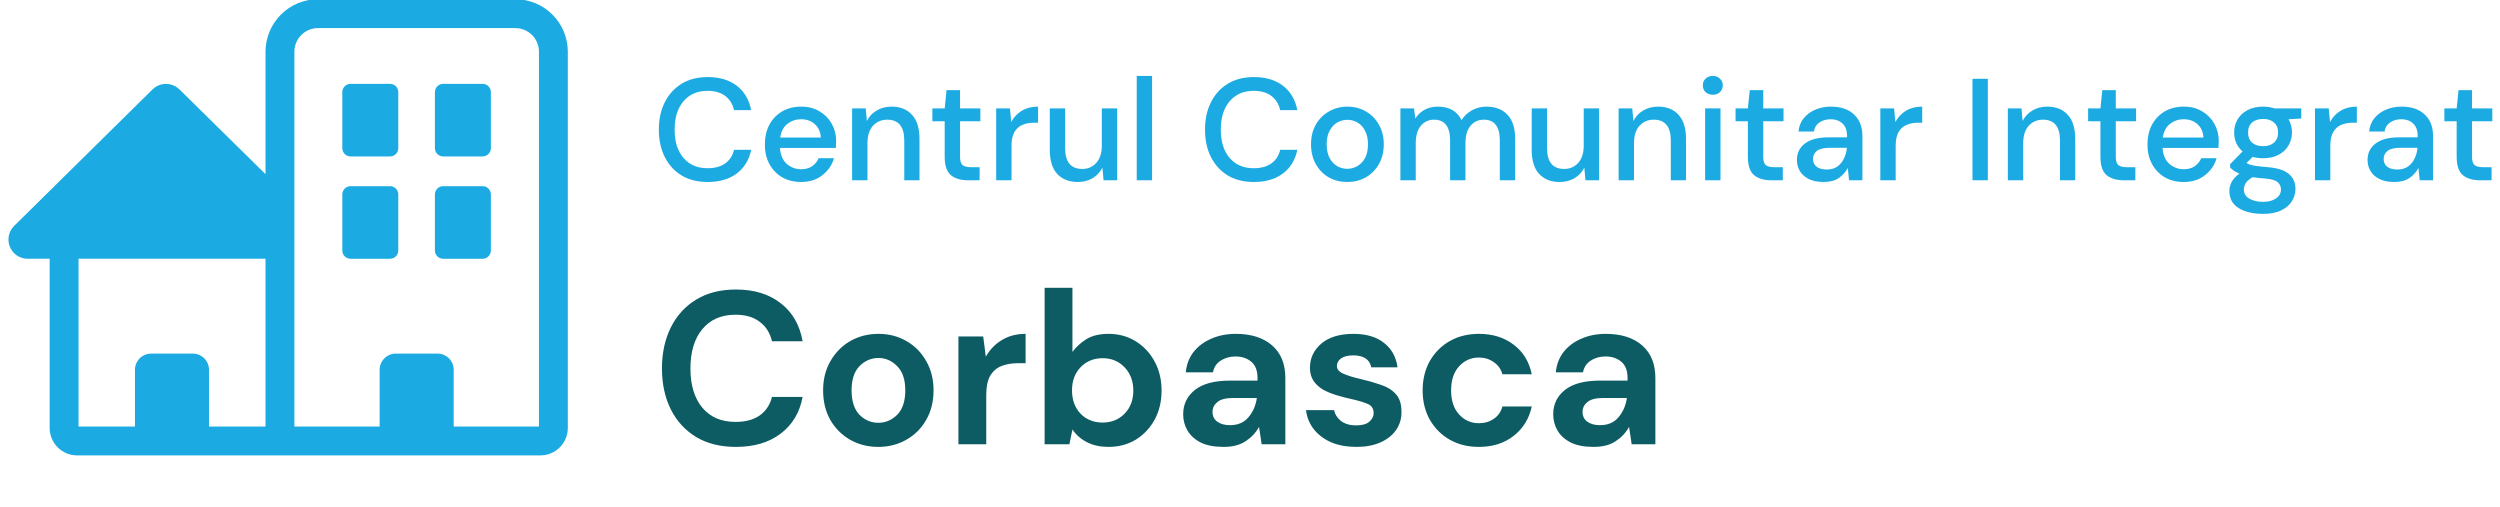
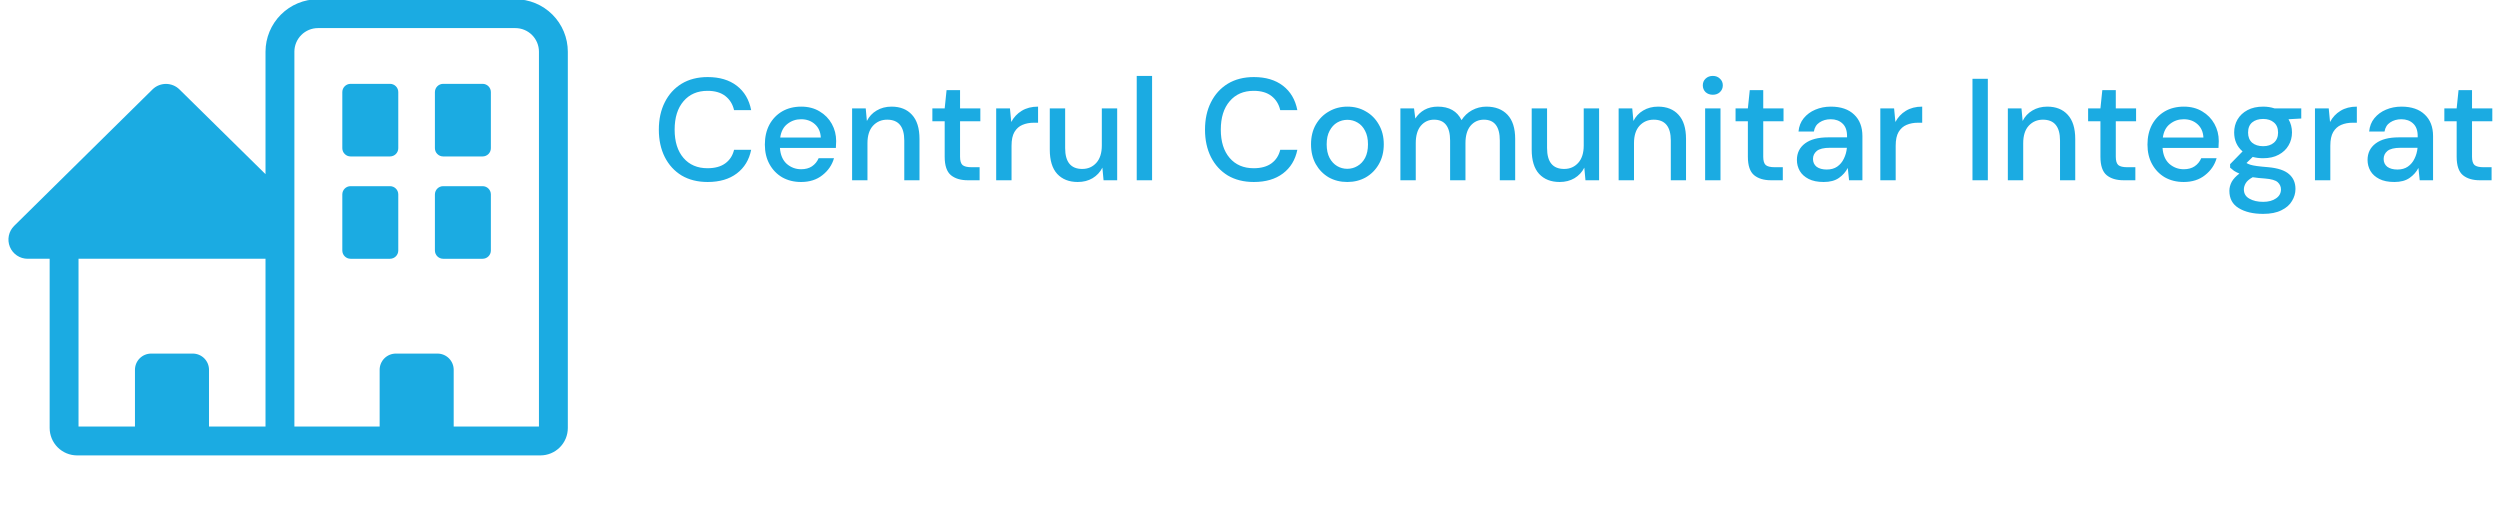
<svg xmlns="http://www.w3.org/2000/svg" width="5520" height="1120" viewBox="0 0 5520 1120" fill="none">
  <g clip-path="url(#clip0_1906_24486)">
    <path d="M1137.8 -1.719H701.904C671.227 -1.63 641.834 10.609 620.16 32.319C598.485 54.029 586.294 83.441 586.254 114.119V384.569L396.242 197.481C388.306 189.658 377.61 185.273 366.467 185.273C355.323 185.273 344.627 189.658 336.692 197.481L31.254 498.756C25.277 504.655 21.185 512.196 19.498 520.423C17.81 528.65 18.603 537.192 21.776 544.968C24.949 552.744 30.359 559.402 37.321 564.1C44.282 568.798 52.481 571.323 60.879 571.356H109.629V945.006C109.649 961.026 116.011 976.387 127.325 987.729C138.639 999.071 153.984 1005.47 170.004 1005.53H1193.12C1201.07 1005.54 1208.95 1003.98 1216.31 1000.95C1223.66 997.91 1230.34 993.453 1235.98 987.833C1241.61 982.212 1246.08 975.537 1249.13 968.188C1252.18 960.84 1253.75 952.963 1253.75 945.006V114.119C1253.72 83.386 1241.49 53.923 1219.75 32.202C1198.01 10.482 1168.54 -1.719 1137.8 -1.719ZM586.254 941.781H461.492V816.494C461.482 807.002 457.704 797.903 450.989 791.195C444.274 784.487 435.171 780.719 425.679 780.719H333.767C324.279 780.719 315.179 784.488 308.47 791.197C301.761 797.906 297.992 807.006 297.992 816.494V941.781H173.379V571.356H586.254V941.781ZM1190 941.781H1001.75V816.494C1001.74 807.002 997.967 797.903 991.252 791.195C984.537 784.487 975.433 780.719 965.942 780.719H874.067C869.365 780.714 864.709 781.636 860.365 783.431C856.02 785.227 852.072 787.861 848.746 791.184C845.42 794.506 842.781 798.452 840.981 802.795C839.181 807.138 838.254 811.793 838.254 816.494V941.781H650.004V114.119C650.014 100.307 655.505 87.064 665.271 77.298C675.037 67.532 688.28 62.041 702.092 62.031H1137.8C1144.65 62.021 1151.44 63.361 1157.77 65.974C1164.1 68.587 1169.85 72.421 1174.7 77.258C1179.55 82.096 1183.39 87.841 1186.02 94.165C1188.64 100.49 1190 107.27 1190 114.119V941.781Z" fill="#1BABE2" />
    <path d="M861.13 185.117H774.093C764.006 185.117 755.83 193.294 755.83 203.38V327.167C755.83 337.253 764.006 345.43 774.093 345.43H861.13C871.216 345.43 879.393 337.253 879.393 327.167V203.38C879.393 193.294 871.216 185.117 861.13 185.117Z" fill="#1BABE2" />
    <path d="M1065.58 185.117H978.546C968.46 185.117 960.283 193.294 960.283 203.38V327.167C960.283 337.253 968.46 345.43 978.546 345.43H1065.58C1075.67 345.43 1083.85 337.253 1083.85 327.167V203.38C1083.85 193.294 1075.67 185.117 1065.58 185.117Z" fill="#1BABE2" />
    <path d="M861.13 411.055H774.093C764.006 411.055 755.83 419.231 755.83 429.317V553.105C755.83 563.191 764.006 571.367 774.093 571.367H861.13C871.216 571.367 879.393 563.191 879.393 553.105V429.317C879.393 419.231 871.216 411.055 861.13 411.055Z" fill="#1BABE2" />
    <path d="M1065.58 411.055H978.546C968.46 411.055 960.283 419.231 960.283 429.317V553.105C960.283 563.191 968.46 571.367 978.546 571.367H1065.58C1075.67 571.367 1083.85 563.191 1083.85 553.105V429.317C1083.85 419.231 1075.67 411.055 1065.58 411.055Z" fill="#1BABE2" />
  </g>
  <path d="M1562.56 401.84C1540.37 401.84 1521.17 397.04 1504.96 387.44C1488.96 377.627 1476.59 364.08 1467.84 346.8C1459.09 329.307 1454.72 309.147 1454.72 286.32C1454.72 263.28 1459.09 243.12 1467.84 225.84C1476.59 208.347 1488.96 194.693 1504.96 184.88C1521.17 175.067 1540.37 170.16 1562.56 170.16C1588.8 170.16 1610.24 176.56 1626.88 189.36C1643.52 202.16 1654.08 220.08 1658.56 243.12H1620.8C1617.81 230.107 1611.41 219.76 1601.6 212.08C1591.79 204.4 1578.67 200.56 1562.24 200.56C1539.84 200.56 1522.13 208.24 1509.12 223.6C1496.11 238.747 1489.6 259.653 1489.6 286.32C1489.6 312.773 1496.11 333.573 1509.12 348.72C1522.13 363.867 1539.84 371.44 1562.24 371.44C1578.67 371.44 1591.79 367.813 1601.6 360.56C1611.41 353.307 1617.81 343.387 1620.8 330.8H1658.56C1654.08 352.987 1643.52 370.373 1626.88 382.96C1610.24 395.547 1588.8 401.84 1562.56 401.84ZM1768.81 401.84C1753.23 401.84 1739.37 398.427 1727.21 391.6C1715.26 384.56 1705.87 374.853 1699.05 362.48C1692.22 350.107 1688.81 335.707 1688.81 319.28C1688.81 302.64 1692.11 288.027 1698.73 275.44C1705.55 262.853 1714.94 253.04 1726.89 246C1739.05 238.96 1753.13 235.44 1769.13 235.44C1784.7 235.44 1798.25 238.96 1809.77 246C1821.29 252.827 1830.25 262 1836.65 273.52C1843.05 285.04 1846.25 297.733 1846.25 311.6C1846.25 313.733 1846.14 316.08 1845.93 318.64C1845.93 320.987 1845.82 323.653 1845.61 326.64H1722.09C1723.15 342 1728.17 353.733 1737.13 361.84C1746.3 369.733 1756.86 373.68 1768.81 373.68C1778.41 373.68 1786.41 371.547 1792.81 367.28C1799.42 362.8 1804.33 356.827 1807.53 349.36H1841.45C1837.18 364.293 1828.65 376.773 1815.85 386.8C1803.26 396.827 1787.58 401.84 1768.81 401.84ZM1768.81 263.28C1757.5 263.28 1747.47 266.693 1738.73 273.52C1729.98 280.133 1724.65 290.16 1722.73 303.6H1812.33C1811.69 291.227 1807.31 281.413 1799.21 274.16C1791.1 266.907 1780.97 263.28 1768.81 263.28ZM1881.44 398V239.28H1911.52L1914.08 267.12C1918.99 257.307 1926.13 249.627 1935.52 244.08C1945.12 238.32 1956.11 235.44 1968.48 235.44C1987.68 235.44 2002.72 241.413 2013.6 253.36C2024.69 265.307 2030.24 283.12 2030.24 306.8V398H1996.64V310.32C1996.64 279.6 1984.05 264.24 1958.88 264.24C1946.29 264.24 1935.84 268.72 1927.52 277.68C1919.41 286.64 1915.36 299.44 1915.36 316.08V398H1881.44ZM2136.75 398C2121.18 398 2108.8 394.267 2099.63 386.8C2090.46 379.12 2085.87 365.573 2085.87 346.16V267.76H2058.67V239.28H2085.87L2090.03 198.96H2119.79V239.28H2164.59V267.76H2119.79V346.16C2119.79 354.907 2121.6 360.987 2125.23 364.4C2129.07 367.6 2135.58 369.2 2144.75 369.2H2162.99V398H2136.75ZM2199.57 398V239.28H2229.97L2232.85 269.36C2238.39 258.907 2246.07 250.693 2255.89 244.72C2265.91 238.533 2277.97 235.44 2292.05 235.44V270.96H2282.77C2273.38 270.96 2264.95 272.56 2257.49 275.76C2250.23 278.747 2244.37 283.973 2239.89 291.44C2235.62 298.693 2233.49 308.827 2233.49 321.84V398H2199.57ZM2379.69 401.84C2360.49 401.84 2345.34 395.867 2334.25 383.92C2323.37 371.973 2317.93 354.16 2317.93 330.48V239.28H2351.85V326.96C2351.85 357.68 2364.43 373.04 2389.61 373.04C2402.19 373.04 2412.54 368.56 2420.65 359.6C2428.75 350.64 2432.81 337.84 2432.81 321.2V239.28H2466.73V398H2436.65L2434.09 370.16C2429.18 379.973 2421.93 387.76 2412.33 393.52C2402.94 399.067 2392.06 401.84 2379.69 401.84ZM2509.88 398V167.6H2543.8V398H2509.88ZM2768.5 401.84C2746.31 401.84 2727.11 397.04 2710.9 387.44C2694.9 377.627 2682.52 364.08 2673.78 346.8C2665.03 329.307 2660.66 309.147 2660.66 286.32C2660.66 263.28 2665.03 243.12 2673.78 225.84C2682.52 208.347 2694.9 194.693 2710.9 184.88C2727.11 175.067 2746.31 170.16 2768.5 170.16C2794.74 170.16 2816.18 176.56 2832.82 189.36C2849.46 202.16 2860.02 220.08 2864.5 243.12H2826.74C2823.75 230.107 2817.35 219.76 2807.54 212.08C2797.72 204.4 2784.6 200.56 2768.18 200.56C2745.78 200.56 2728.07 208.24 2715.06 223.6C2702.04 238.747 2695.54 259.653 2695.54 286.32C2695.54 312.773 2702.04 333.573 2715.06 348.72C2728.07 363.867 2745.78 371.44 2768.18 371.44C2784.6 371.44 2797.72 367.813 2807.54 360.56C2817.35 353.307 2823.75 343.387 2826.74 330.8H2864.5C2860.02 352.987 2849.46 370.373 2832.82 382.96C2816.18 395.547 2794.74 401.84 2768.5 401.84ZM2974.74 401.84C2959.6 401.84 2945.94 398.427 2933.78 391.6C2921.84 384.56 2912.34 374.853 2905.3 362.48C2898.26 349.893 2894.74 335.28 2894.74 318.64C2894.74 302 2898.26 287.493 2905.3 275.12C2912.56 262.533 2922.26 252.827 2934.42 246C2946.58 238.96 2960.13 235.44 2975.06 235.44C2990.21 235.44 3003.76 238.96 3015.7 246C3027.86 252.827 3037.46 262.533 3044.5 275.12C3051.76 287.493 3055.38 302 3055.38 318.64C3055.38 335.28 3051.76 349.893 3044.5 362.48C3037.46 374.853 3027.86 384.56 3015.7 391.6C3003.54 398.427 2989.89 401.84 2974.74 401.84ZM2974.74 372.72C2982.85 372.72 2990.32 370.693 2997.14 366.64C3004.18 362.587 3009.84 356.613 3014.1 348.72C3018.37 340.613 3020.5 330.587 3020.5 318.64C3020.5 306.693 3018.37 296.773 3014.1 288.88C3010.05 280.773 3004.5 274.693 2997.46 270.64C2990.64 266.587 2983.17 264.56 2975.06 264.56C2966.96 264.56 2959.38 266.587 2952.34 270.64C2945.52 274.693 2939.97 280.773 2935.7 288.88C2931.44 296.773 2929.3 306.693 2929.3 318.64C2929.3 330.587 2931.44 340.613 2935.7 348.72C2939.97 356.613 2945.52 362.587 2952.34 366.64C2959.17 370.693 2966.64 372.72 2974.74 372.72ZM3092.07 398V239.28H3122.15L3125.03 261.68C3130.15 253.573 3136.87 247.173 3145.19 242.48C3153.72 237.787 3163.53 235.44 3174.63 235.44C3199.8 235.44 3217.29 245.36 3227.11 265.2C3232.87 256.027 3240.55 248.773 3250.15 243.44C3259.96 238.107 3270.52 235.44 3281.83 235.44C3301.67 235.44 3317.24 241.413 3328.55 253.36C3339.85 265.307 3345.51 283.12 3345.51 306.8V398H3311.59V310.32C3311.59 279.6 3299.85 264.24 3276.39 264.24C3264.44 264.24 3254.63 268.72 3246.94 277.68C3239.48 286.64 3235.75 299.44 3235.75 316.08V398H3201.83V310.32C3201.83 279.6 3189.99 264.24 3166.31 264.24C3154.57 264.24 3144.87 268.72 3137.19 277.68C3129.72 286.64 3125.99 299.44 3125.99 316.08V398H3092.07ZM3443.75 401.84C3424.55 401.84 3409.4 395.867 3398.31 383.92C3387.43 371.973 3381.99 354.16 3381.99 330.48V239.28H3415.91V326.96C3415.91 357.68 3428.5 373.04 3453.67 373.04C3466.26 373.04 3476.6 368.56 3484.71 359.6C3492.82 350.64 3496.87 337.84 3496.87 321.2V239.28H3530.79V398H3500.71L3498.15 370.16C3493.24 379.973 3485.99 387.76 3476.39 393.52C3467 399.067 3456.12 401.84 3443.75 401.84ZM3573.94 398V239.28H3604.02L3606.58 267.12C3611.49 257.307 3618.63 249.627 3628.02 244.08C3637.62 238.32 3648.61 235.44 3660.98 235.44C3680.18 235.44 3695.22 241.413 3706.1 253.36C3717.19 265.307 3722.74 283.12 3722.74 306.8V398H3689.14V310.32C3689.14 279.6 3676.55 264.24 3651.38 264.24C3638.79 264.24 3628.34 268.72 3620.02 277.68C3611.91 286.64 3607.86 299.44 3607.86 316.08V398H3573.94ZM3781.89 209.2C3775.49 209.2 3770.16 207.28 3765.89 203.44C3761.84 199.387 3759.81 194.373 3759.81 188.4C3759.81 182.427 3761.84 177.52 3765.89 173.68C3770.16 169.627 3775.49 167.6 3781.89 167.6C3788.29 167.6 3793.52 169.627 3797.57 173.68C3801.84 177.52 3803.97 182.427 3803.97 188.4C3803.97 194.373 3801.84 199.387 3797.57 203.44C3793.52 207.28 3788.29 209.2 3781.89 209.2ZM3764.93 398V239.28H3798.85V398H3764.93ZM3910.19 398C3894.61 398 3882.24 394.267 3873.07 386.8C3863.89 379.12 3859.31 365.573 3859.31 346.16V267.76H3832.11V239.28H3859.31L3863.47 198.96H3893.23V239.28H3938.03V267.76H3893.23V346.16C3893.23 354.907 3895.04 360.987 3898.67 364.4C3902.51 367.6 3909.01 369.2 3918.19 369.2H3936.43V398H3910.19ZM4026.76 401.84C4013.32 401.84 4002.23 399.6 3993.48 395.12C3984.74 390.64 3978.23 384.773 3973.96 377.52C3969.7 370.053 3967.56 361.947 3967.56 353.2C3967.56 337.84 3973.54 325.68 3985.48 316.72C3997.43 307.76 4014.5 303.28 4036.68 303.28H4078.28V300.4C4078.28 288.027 4074.87 278.747 4068.04 272.56C4061.43 266.373 4052.79 263.28 4042.12 263.28C4032.74 263.28 4024.52 265.627 4017.48 270.32C4010.66 274.8 4006.5 281.52 4005 290.48H3971.08C3972.15 278.96 3975.99 269.147 3982.6 261.04C3989.43 252.72 3997.96 246.427 4008.2 242.16C4018.66 237.68 4030.07 235.44 4042.44 235.44C4064.63 235.44 4081.8 241.307 4093.96 253.04C4106.12 264.56 4112.2 280.347 4112.2 300.4V398H4082.76L4079.88 370.8C4075.4 379.547 4068.9 386.907 4060.36 392.88C4051.83 398.853 4040.63 401.84 4026.76 401.84ZM4033.48 374.32C4042.66 374.32 4050.34 372.187 4056.52 367.92C4062.92 363.44 4067.83 357.573 4071.24 350.32C4074.87 343.067 4077.11 335.067 4077.96 326.32H4040.2C4026.76 326.32 4017.16 328.667 4011.4 333.36C4005.86 338.053 4003.08 343.92 4003.08 350.96C4003.08 358.213 4005.75 363.973 4011.08 368.24C4016.63 372.293 4024.1 374.32 4033.48 374.32ZM4151.75 398V239.28H4182.15L4185.03 269.36C4190.58 258.907 4198.26 250.693 4208.07 244.72C4218.1 238.533 4230.15 235.44 4244.23 235.44V270.96H4234.95C4225.57 270.96 4217.14 272.56 4209.67 275.76C4202.42 278.747 4196.55 283.973 4192.07 291.44C4187.81 298.693 4185.67 308.827 4185.67 321.84V398H4151.75ZM4355.22 398V174H4389.14V398H4355.22ZM4433.32 398V239.28H4463.4L4465.96 267.12C4470.86 257.307 4478.01 249.627 4487.4 244.08C4497 238.32 4507.98 235.44 4520.36 235.44C4539.56 235.44 4554.6 241.413 4565.48 253.36C4576.57 265.307 4582.12 283.12 4582.12 306.8V398H4548.52V310.32C4548.52 279.6 4535.93 264.24 4510.76 264.24C4498.17 264.24 4487.72 268.72 4479.4 277.68C4471.29 286.64 4467.24 299.44 4467.24 316.08V398H4433.32ZM4688.63 398C4673.05 398 4660.68 394.267 4651.51 386.8C4642.33 379.12 4637.75 365.573 4637.75 346.16V267.76H4610.55V239.28H4637.75L4641.91 198.96H4671.67V239.28H4716.47V267.76H4671.67V346.16C4671.67 354.907 4673.48 360.987 4677.11 364.4C4680.95 367.6 4687.45 369.2 4696.63 369.2H4714.87V398H4688.63ZM4821.62 401.84C4806.04 401.84 4792.18 398.427 4780.02 391.6C4768.07 384.56 4758.68 374.853 4751.86 362.48C4745.03 350.107 4741.62 335.707 4741.62 319.28C4741.62 302.64 4744.92 288.027 4751.54 275.44C4758.36 262.853 4767.75 253.04 4779.7 246C4791.86 238.96 4805.94 235.44 4821.94 235.44C4837.51 235.44 4851.06 238.96 4862.58 246C4874.1 252.827 4883.06 262 4889.46 273.52C4895.86 285.04 4899.06 297.733 4899.06 311.6C4899.06 313.733 4898.95 316.08 4898.74 318.64C4898.74 320.987 4898.63 323.653 4898.42 326.64H4774.9C4775.96 342 4780.98 353.733 4789.94 361.84C4799.11 369.733 4809.67 373.68 4821.62 373.68C4831.22 373.68 4839.22 371.547 4845.62 367.28C4852.23 362.8 4857.14 356.827 4860.34 349.36H4894.26C4889.99 364.293 4881.46 376.773 4868.66 386.8C4856.07 396.827 4840.39 401.84 4821.62 401.84ZM4821.62 263.28C4810.31 263.28 4800.28 266.693 4791.54 273.52C4782.79 280.133 4777.46 290.16 4775.54 303.6H4865.14C4864.5 291.227 4860.12 281.413 4852.02 274.16C4843.91 266.907 4833.78 263.28 4821.62 263.28ZM4997.03 349.36C4988.71 349.36 4981.03 348.4 4973.99 346.48L4960.23 359.92C4962.57 361.413 4965.45 362.693 4968.87 363.76C4972.28 364.827 4977.08 365.787 4983.27 366.64C4989.45 367.493 4997.88 368.347 5008.55 369.2C5029.67 371.12 5044.92 376.24 5054.31 384.56C5063.69 392.667 5068.39 403.547 5068.39 417.2C5068.39 426.587 5065.83 435.44 5060.71 443.76C5055.8 452.293 5048.01 459.12 5037.35 464.24C5026.89 469.573 5013.45 472.24 4997.03 472.24C4974.84 472.24 4956.81 467.973 4942.95 459.44C4929.29 451.12 4922.47 438.427 4922.47 421.36C4922.47 414.747 4924.17 408.133 4927.59 401.52C4931.21 395.12 4936.87 389.04 4944.55 383.28C4940.07 381.36 4936.12 379.333 4932.71 377.2C4929.51 374.853 4926.63 372.507 4924.07 370.16V362.48L4951.59 334.32C4939.21 323.653 4933.03 309.68 4933.03 292.4C4933.03 281.947 4935.48 272.453 4940.39 263.92C4945.51 255.173 4952.87 248.24 4962.47 243.12C4972.07 238 4983.59 235.44 4997.03 235.44C5005.99 235.44 5014.31 236.72 5021.99 239.28H5081.19V261.68L5053.03 263.28C5058.15 272.027 5060.71 281.733 5060.71 292.4C5060.71 303.067 5058.15 312.667 5053.03 321.2C5048.12 329.733 5040.87 336.56 5031.27 341.68C5021.88 346.8 5010.47 349.36 4997.03 349.36ZM4997.03 322.8C5006.84 322.8 5014.73 320.24 5020.71 315.12C5026.89 309.787 5029.99 302.32 5029.99 292.72C5029.99 282.907 5026.89 275.44 5020.71 270.32C5014.73 265.2 5006.84 262.64 4997.03 262.64C4987 262.64 4978.89 265.2 4972.71 270.32C4966.73 275.44 4963.75 282.907 4963.75 292.72C4963.75 302.32 4966.73 309.787 4972.71 315.12C4978.89 320.24 4987 322.8 4997.03 322.8ZM4954.47 418.16C4954.47 427.333 4958.52 434.16 4966.63 438.64C4974.73 443.333 4984.87 445.68 4997.03 445.68C5008.76 445.68 5018.25 443.12 5025.51 438C5032.76 433.093 5036.39 426.48 5036.39 418.16C5036.39 411.973 5033.93 406.64 5029.03 402.16C5024.12 397.893 5014.84 395.227 5001.19 394.16C4990.95 393.52 4981.88 392.56 4973.99 391.28C4966.52 395.333 4961.4 399.707 4958.63 404.4C4955.85 409.093 4954.47 413.68 4954.47 418.16ZM5111.44 398V239.28H5141.84L5144.72 269.36C5150.27 258.907 5157.95 250.693 5167.76 244.72C5177.79 238.533 5189.84 235.44 5203.92 235.44V270.96H5194.64C5185.25 270.96 5176.83 272.56 5169.36 275.76C5162.11 278.747 5156.24 283.973 5151.76 291.44C5147.49 298.693 5145.36 308.827 5145.36 321.84V398H5111.44ZM5286.76 401.84C5273.32 401.84 5262.23 399.6 5253.48 395.12C5244.74 390.64 5238.23 384.773 5233.96 377.52C5229.7 370.053 5227.56 361.947 5227.56 353.2C5227.56 337.84 5233.54 325.68 5245.48 316.72C5257.43 307.76 5274.5 303.28 5296.68 303.28H5338.28V300.4C5338.28 288.027 5334.87 278.747 5328.04 272.56C5321.43 266.373 5312.79 263.28 5302.12 263.28C5292.74 263.28 5284.52 265.627 5277.48 270.32C5270.66 274.8 5266.5 281.52 5265 290.48H5231.08C5232.15 278.96 5235.99 269.147 5242.6 261.04C5249.43 252.72 5257.96 246.427 5268.2 242.16C5278.66 237.68 5290.07 235.44 5302.44 235.44C5324.63 235.44 5341.8 241.307 5353.96 253.04C5366.12 264.56 5372.2 280.347 5372.2 300.4V398H5342.76L5339.88 370.8C5335.4 379.547 5328.9 386.907 5320.36 392.88C5311.83 398.853 5300.63 401.84 5286.76 401.84ZM5293.48 374.32C5302.66 374.32 5310.34 372.187 5316.52 367.92C5322.92 363.44 5327.83 357.573 5331.24 350.32C5334.87 343.067 5337.11 335.067 5337.96 326.32H5300.2C5286.76 326.32 5277.16 328.667 5271.4 333.36C5265.86 338.053 5263.08 343.92 5263.08 350.96C5263.08 358.213 5265.75 363.973 5271.08 368.24C5276.63 372.293 5284.1 374.32 5293.48 374.32ZM5475.19 398C5459.61 398 5447.24 394.267 5438.07 386.8C5428.89 379.12 5424.31 365.573 5424.31 346.16V267.76H5397.11V239.28H5424.31L5428.47 198.96H5458.23V239.28H5503.03V267.76H5458.23V346.16C5458.23 354.907 5460.04 360.987 5463.67 364.4C5467.51 367.6 5474.01 369.2 5483.19 369.2H5501.43V398H5475.19Z" fill="#1BABE2" />
-   <path d="M1624.8 986.76C1590.88 986.76 1561.76 979.56 1537.44 965.16C1513.12 950.44 1494.4 930.12 1481.28 904.2C1468.16 877.96 1461.6 847.72 1461.6 813.48C1461.6 779.24 1468.16 749 1481.28 722.76C1494.4 696.52 1513.12 676.04 1537.44 661.32C1561.76 646.6 1590.88 639.24 1624.8 639.24C1665.12 639.24 1698.08 649.32 1723.68 669.48C1749.6 689.32 1765.76 717.32 1772.16 753.48H1704.48C1700.32 735.24 1691.36 721 1677.6 710.76C1664.16 700.2 1646.24 694.92 1623.84 694.92C1592.8 694.92 1568.48 705.48 1550.88 726.6C1533.28 747.72 1524.48 776.68 1524.48 813.48C1524.48 850.28 1533.28 879.24 1550.88 900.36C1568.48 921.16 1592.8 931.56 1623.84 931.56C1646.24 931.56 1664.16 926.76 1677.6 917.16C1691.36 907.24 1700.32 893.64 1704.48 876.36H1772.16C1765.76 910.92 1749.6 937.96 1723.68 957.48C1698.08 977 1665.12 986.76 1624.8 986.76ZM1939.35 986.76C1916.31 986.76 1895.51 981.48 1876.95 970.92C1858.71 960.36 1844.15 945.8 1833.27 927.24C1822.71 908.36 1817.43 886.6 1817.43 861.96C1817.43 837.32 1822.87 815.72 1833.75 797.16C1844.63 778.28 1859.19 763.56 1877.43 753C1895.99 742.44 1916.79 737.16 1939.83 737.16C1962.55 737.16 1983.03 742.44 2001.27 753C2019.83 763.56 2034.39 778.28 2044.95 797.16C2055.83 815.72 2061.27 837.32 2061.27 861.96C2061.27 886.6 2055.83 908.36 2044.95 927.24C2034.39 945.8 2019.83 960.36 2001.27 970.92C1982.71 981.48 1962.07 986.76 1939.35 986.76ZM1939.35 933.48C1955.35 933.48 1969.27 927.56 1981.11 915.72C1992.95 903.56 1998.87 885.64 1998.87 861.96C1998.87 838.28 1992.95 820.52 1981.11 808.68C1969.27 796.52 1955.51 790.44 1939.83 790.44C1923.51 790.44 1909.43 796.52 1897.59 808.68C1886.07 820.52 1880.31 838.28 1880.31 861.96C1880.31 885.64 1886.07 903.56 1897.59 915.72C1909.43 927.56 1923.35 933.48 1939.35 933.48ZM2116.2 981V742.92H2170.92L2176.68 787.56C2185.32 772.2 2197 760.04 2211.72 751.08C2226.76 741.8 2244.36 737.16 2264.52 737.16V801.96H2247.24C2233.8 801.96 2221.8 804.04 2211.24 808.2C2200.68 812.36 2192.36 819.56 2186.28 829.8C2180.52 840.04 2177.64 854.28 2177.64 872.52V981H2116.2ZM2447.63 986.76C2429.71 986.76 2414.03 983.4 2400.59 976.68C2387.15 969.96 2376.27 960.52 2367.95 948.36L2361.23 981H2306.51V635.4H2367.95V777C2375.63 766.44 2385.71 757.16 2398.19 749.16C2410.99 741.16 2427.47 737.16 2447.63 737.16C2470.03 737.16 2490.03 742.6 2507.63 753.48C2525.23 764.36 2539.15 779.24 2549.39 798.12C2559.63 817 2564.75 838.44 2564.75 862.44C2564.75 886.44 2559.63 907.88 2549.39 926.76C2539.15 945.32 2525.23 960.04 2507.63 970.92C2490.03 981.48 2470.03 986.76 2447.63 986.76ZM2434.67 933C2454.19 933 2470.35 926.44 2483.15 913.32C2495.95 900.2 2502.35 883.24 2502.35 862.44C2502.35 841.64 2495.95 824.52 2483.15 811.08C2470.35 797.64 2454.19 790.92 2434.67 790.92C2414.83 790.92 2398.51 797.64 2385.71 811.08C2373.23 824.2 2366.99 841.16 2366.99 861.96C2366.99 882.76 2373.23 899.88 2385.71 913.32C2398.51 926.44 2414.83 933 2434.67 933ZM2701.72 986.76C2681.24 986.76 2664.44 983.56 2651.32 977.16C2638.2 970.44 2628.44 961.64 2622.04 950.76C2615.64 939.88 2612.44 927.88 2612.44 914.76C2612.44 892.68 2621.08 874.76 2638.36 861C2655.64 847.24 2681.56 840.36 2716.12 840.36H2776.6V834.6C2776.6 818.28 2771.96 806.28 2762.68 798.6C2753.4 790.92 2741.88 787.08 2728.12 787.08C2715.64 787.08 2704.76 790.12 2695.48 796.2C2686.2 801.96 2680.44 810.6 2678.2 822.12H2618.2C2619.8 804.84 2625.56 789.8 2635.48 777C2645.72 764.2 2658.84 754.44 2674.84 747.72C2690.84 740.68 2708.76 737.16 2728.6 737.16C2762.52 737.16 2789.24 745.64 2808.76 762.6C2828.28 779.56 2838.04 803.56 2838.04 834.6V981H2785.72L2779.96 942.6C2772.92 955.4 2763 965.96 2750.2 974.28C2737.72 982.6 2721.56 986.76 2701.72 986.76ZM2715.64 938.76C2733.24 938.76 2746.84 933 2756.44 921.48C2766.36 909.96 2772.6 895.72 2775.16 878.76H2722.84C2706.52 878.76 2694.84 881.8 2687.8 887.88C2680.76 893.64 2677.24 900.84 2677.24 909.48C2677.24 918.76 2680.76 925.96 2687.8 931.08C2694.84 936.2 2704.12 938.76 2715.64 938.76ZM2995.07 986.76C2973.95 986.76 2955.39 983.4 2939.39 976.68C2923.39 969.64 2910.59 960.04 2900.99 947.88C2891.39 935.72 2885.63 921.64 2883.71 905.64H2945.63C2947.55 914.92 2952.67 922.92 2960.99 929.64C2969.63 936.04 2980.67 939.24 2994.11 939.24C3007.55 939.24 3017.31 936.52 3023.39 931.08C3029.79 925.64 3032.99 919.4 3032.99 912.36C3032.99 902.12 3028.51 895.24 3019.55 891.72C3010.59 887.88 2998.11 884.2 2982.11 880.68C2971.87 878.44 2961.47 875.72 2950.91 872.52C2940.35 869.32 2930.59 865.32 2921.63 860.52C2912.99 855.4 2905.95 849 2900.51 841.32C2895.07 833.32 2892.35 823.56 2892.35 812.04C2892.35 790.92 2900.67 773.16 2917.31 758.76C2934.27 744.36 2957.95 737.16 2988.35 737.16C3016.51 737.16 3038.91 743.72 3055.55 756.84C3072.51 769.96 3082.59 788.04 3085.79 811.08H3027.71C3024.19 793.48 3010.91 784.68 2987.87 784.68C2976.35 784.68 2967.39 786.92 2960.99 791.4C2954.91 795.88 2951.87 801.48 2951.87 808.2C2951.87 815.24 2956.51 820.84 2965.79 825C2975.07 829.16 2987.39 833 3002.75 836.52C3019.39 840.36 3034.59 844.68 3048.35 849.48C3062.43 853.96 3073.63 860.84 3081.95 870.12C3090.27 879.08 3094.43 892.04 3094.43 909C3094.75 923.72 3090.91 937 3082.91 948.84C3074.91 960.68 3063.39 969.96 3048.35 976.68C3033.31 983.4 3015.55 986.76 2995.07 986.76ZM3265.5 986.76C3241.18 986.76 3219.74 981.48 3201.18 970.92C3182.62 960.36 3167.9 945.64 3157.02 926.76C3146.46 907.88 3141.18 886.28 3141.18 861.96C3141.18 837.64 3146.46 816.04 3157.02 797.16C3167.9 778.28 3182.62 763.56 3201.18 753C3219.74 742.44 3241.18 737.16 3265.5 737.16C3295.9 737.16 3321.5 745.16 3342.3 761.16C3363.1 776.84 3376.38 798.6 3382.14 826.44H3317.34C3314.14 814.92 3307.74 805.96 3298.14 799.56C3288.86 792.84 3277.82 789.48 3265.02 789.48C3248.06 789.48 3233.66 795.88 3221.82 808.68C3209.98 821.48 3204.06 839.24 3204.06 861.96C3204.06 884.68 3209.98 902.44 3221.82 915.24C3233.66 928.04 3248.06 934.44 3265.02 934.44C3277.82 934.44 3288.86 931.24 3298.14 924.84C3307.74 918.44 3314.14 909.32 3317.34 897.48H3382.14C3376.38 924.36 3363.1 945.96 3342.3 962.28C3321.5 978.6 3295.9 986.76 3265.5 986.76ZM3518.75 986.76C3498.27 986.76 3481.47 983.56 3468.35 977.16C3455.23 970.44 3445.47 961.64 3439.07 950.76C3432.67 939.88 3429.47 927.88 3429.47 914.76C3429.47 892.68 3438.11 874.76 3455.39 861C3472.67 847.24 3498.59 840.36 3533.15 840.36H3593.63V834.6C3593.63 818.28 3588.99 806.28 3579.71 798.6C3570.43 790.92 3558.91 787.08 3545.15 787.08C3532.67 787.08 3521.79 790.12 3512.51 796.2C3503.23 801.96 3497.47 810.6 3495.23 822.12H3435.23C3436.83 804.84 3442.59 789.8 3452.51 777C3462.75 764.2 3475.87 754.44 3491.87 747.72C3507.87 740.68 3525.79 737.16 3545.63 737.16C3579.55 737.16 3606.27 745.64 3625.79 762.6C3645.31 779.56 3655.07 803.56 3655.07 834.6V981H3602.75L3596.99 942.6C3589.95 955.4 3580.03 965.96 3567.23 974.28C3554.75 982.6 3538.59 986.76 3518.75 986.76ZM3532.67 938.76C3550.27 938.76 3563.87 933 3573.47 921.48C3583.39 909.96 3589.63 895.72 3592.19 878.76H3539.87C3523.55 878.76 3511.87 881.8 3504.83 887.88C3497.79 893.64 3494.27 900.84 3494.27 909.48C3494.27 918.76 3497.79 925.96 3504.83 931.08C3511.87 936.2 3521.15 938.76 3532.67 938.76Z" fill="#0D5C63" />
  <defs>
    <clipPath id="clip0_1906_24486">
      <rect width="1640" height="1120" fill="white" />
    </clipPath>
  </defs>
</svg>